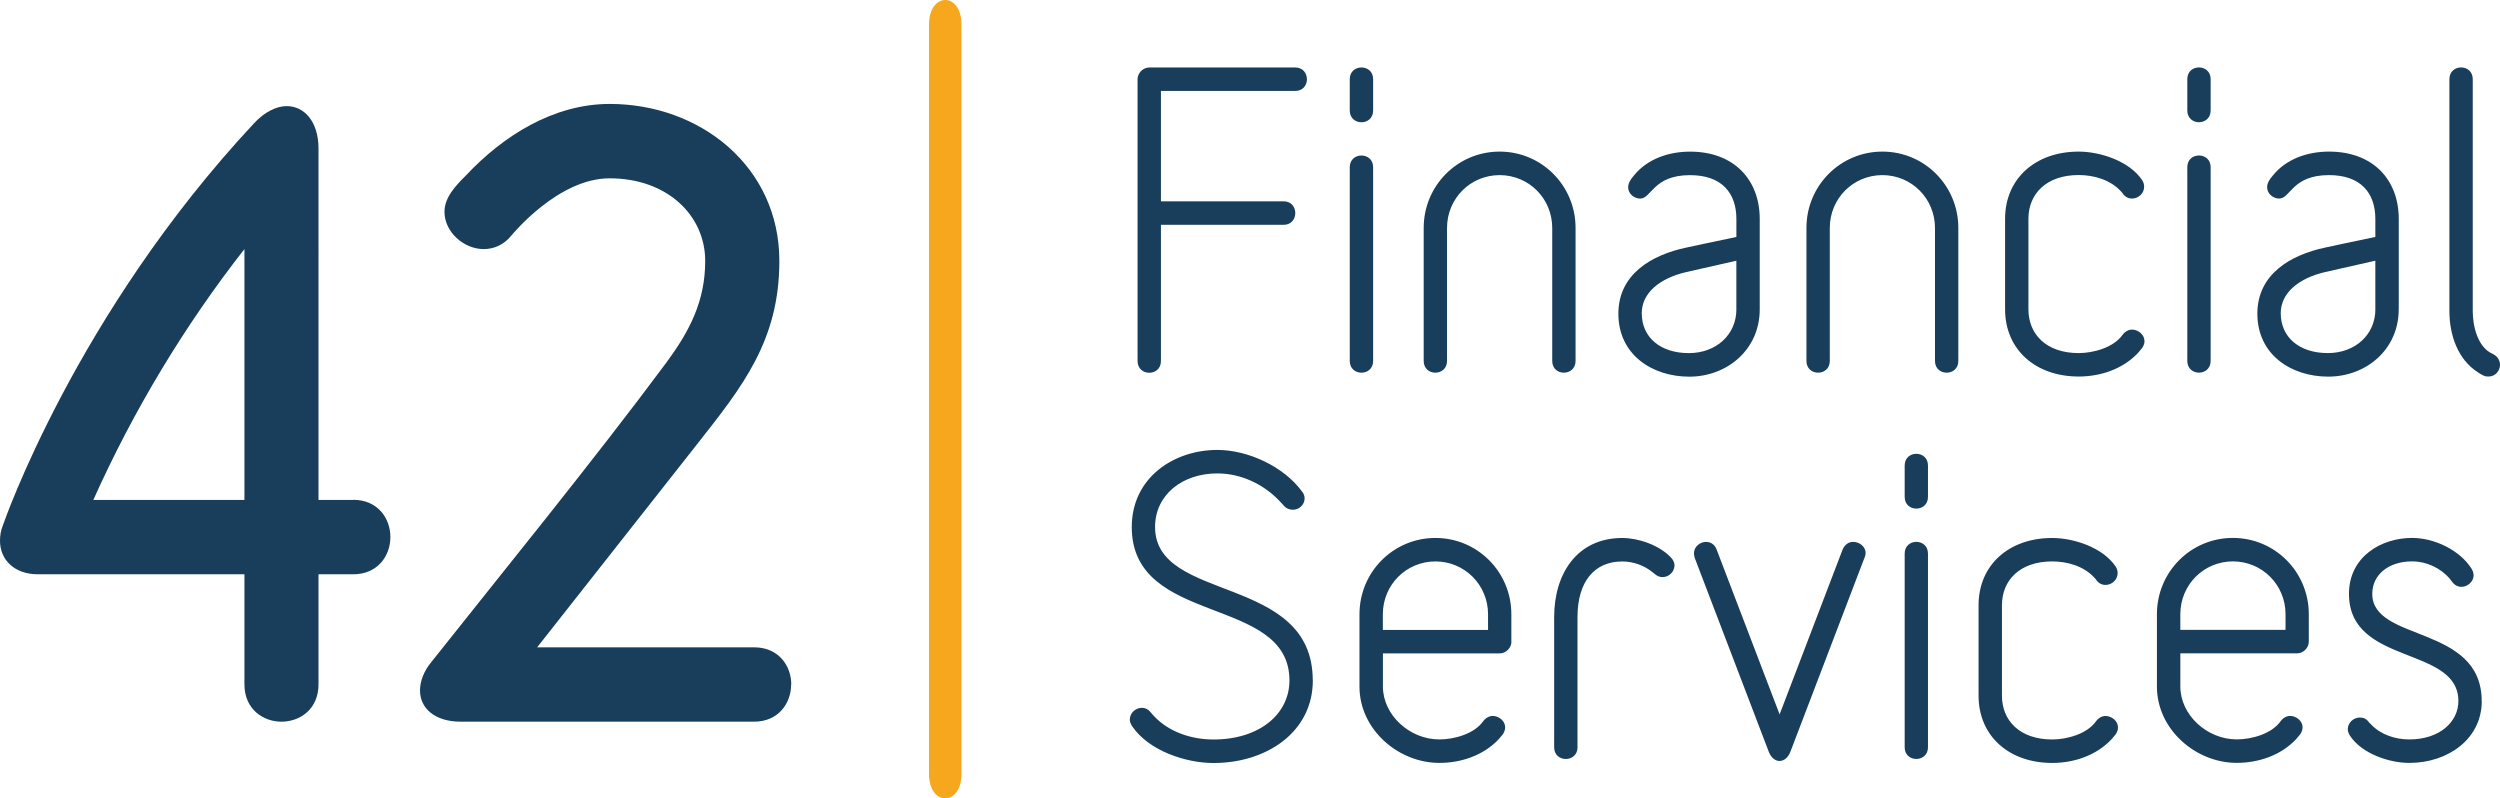
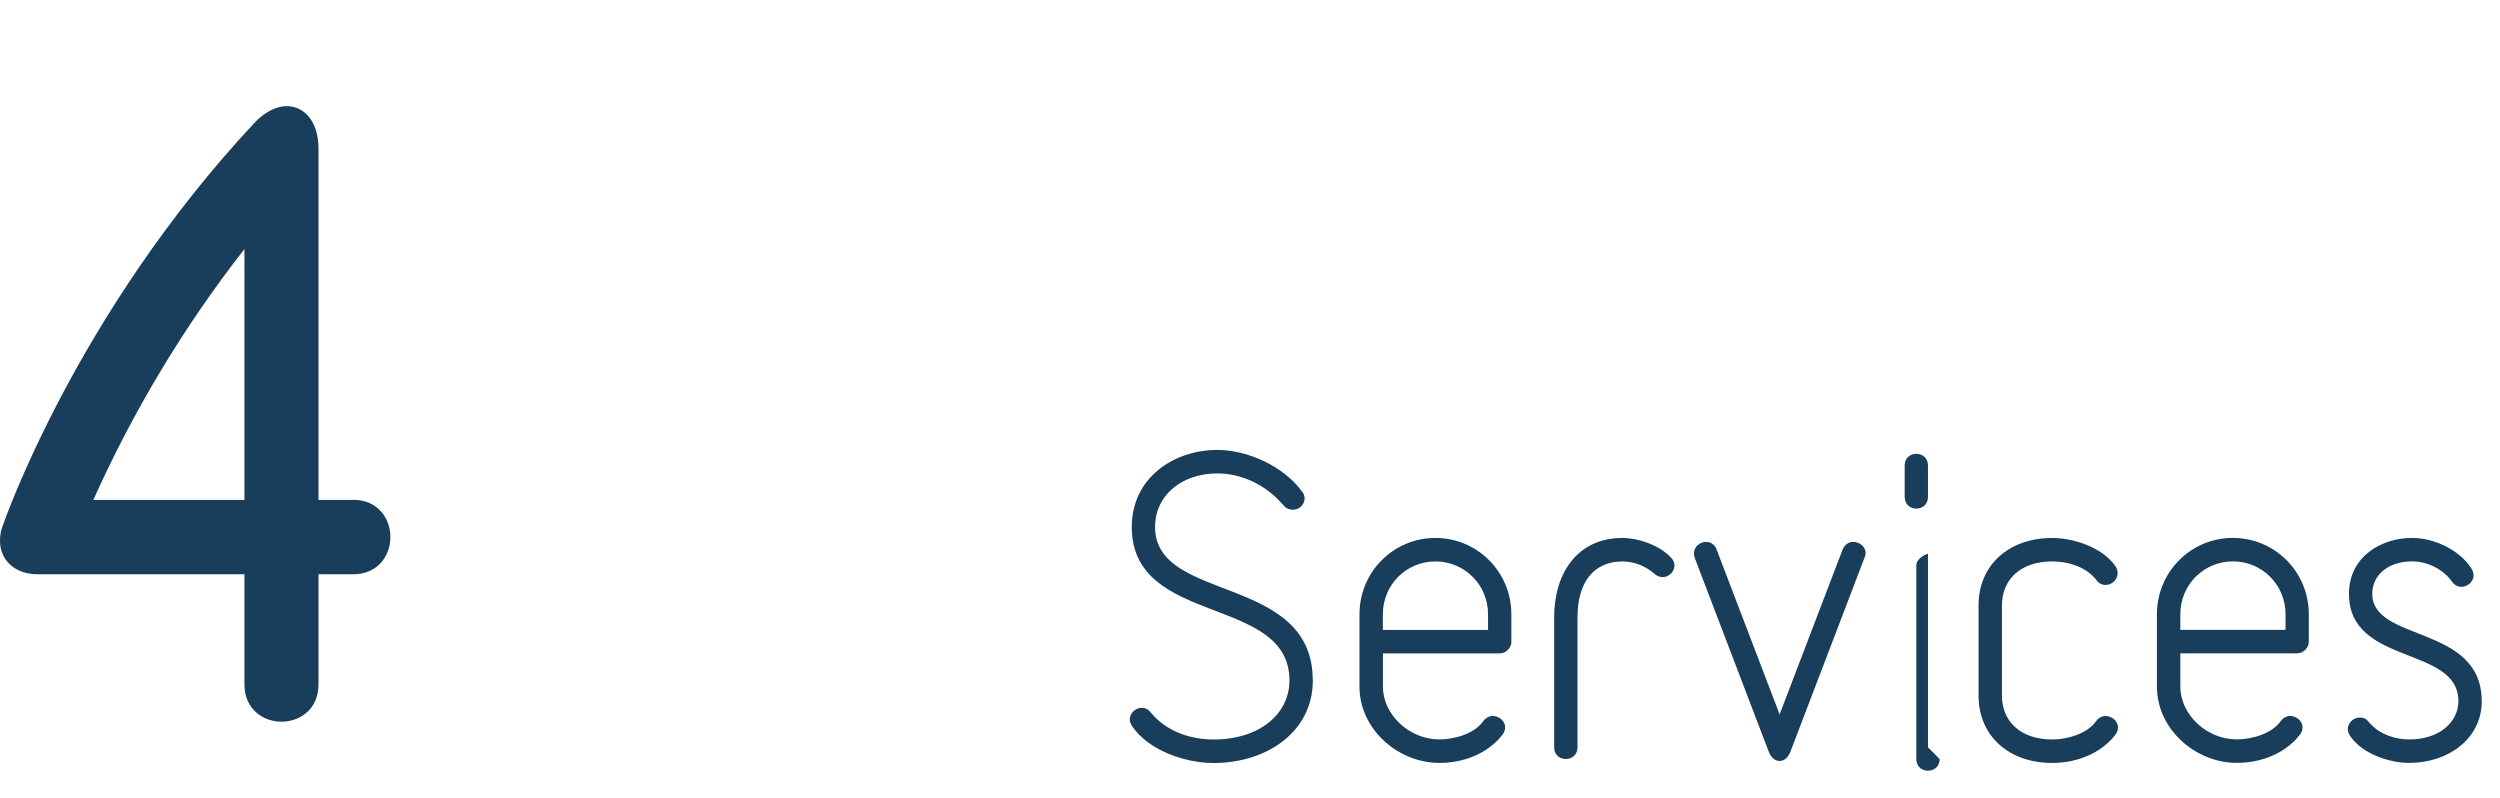
<svg xmlns="http://www.w3.org/2000/svg" id="uuid-f8778437-ae70-43ad-8842-4595efcd611a" data-name="Layer 1" viewBox="0 0 71.011 22.677">
  <defs>
    <style> .uuid-fb16b4c0-cae2-47cd-8908-998b4434244c { fill: #f7a71d; } .uuid-fb16b4c0-cae2-47cd-8908-998b4434244c, .uuid-86f3589e-2748-4e3b-906a-3e8eddb08666 { fill-rule: evenodd; stroke-width: 0px; } .uuid-86f3589e-2748-4e3b-906a-3e8eddb08666 { fill: #193e5b; } </style>
  </defs>
  <g id="uuid-ddb27250-3b88-4143-bd14-abaf56b839a3" data-name="Vrstva_1">
    <g id="uuid-663bf73c-5c91-4c4d-b195-bc9ada5c24f2" data-name=" 2207604642144">
-       <path id="uuid-b152b7cb-4953-4db6-ba63-27d3ebff3559" data-name="Shape" class="uuid-86f3589e-2748-4e3b-906a-3e8eddb08666" d="M37.288,19.326c0-3.035-4.479-2.19-4.479-4.357,0-.912.773-1.522,1.769-1.522.663,0,1.305.3,1.76.777.077.077.122.133.122.133.077.089.166.122.266.122.176,0,.331-.144.331-.323,0-.067-.022-.133-.077-.199-.52-.711-1.537-1.177-2.401-1.177-1.239,0-2.432.789-2.432,2.19,0,2.834,4.479,1.922,4.479,4.357,0,.955-.851,1.678-2.157,1.678-.609,0-1.249-.201-1.681-.655-.056-.056-.088-.1-.088-.1-.077-.1-.166-.145-.266-.145-.176,0-.343.145-.343.334,0,.056.023.122.067.189.475.7,1.526,1.045,2.312,1.045,1.504,0,2.82-.878,2.82-2.346h0v.001ZM42.929,18.226v-.779c0-1.201-.962-2.167-2.157-2.167-1.194,0-2.157.967-2.157,2.167v2.055c0,1.222,1.106,2.168,2.268,2.168.62,0,1.249-.212,1.681-.667.077-.089.122-.144.122-.144.043-.067.067-.133.067-.201,0-.178-.176-.322-.354-.322-.088,0-.189.045-.266.145-.255.366-.829.522-1.249.522-.852,0-1.603-.7-1.603-1.5v-.944h3.318c.176,0,.332-.156.332-.334h-.001ZM42.265,17.892h-2.986v-.445c0-.833.663-1.5,1.494-1.5.829,0,1.494.667,1.494,1.5v.445h-.001ZM47.563,16.058c0-.077-.034-.156-.111-.233-.332-.345-.918-.544-1.371-.544-1.282,0-1.936,1.011-1.936,2.245v3.701c0,.223.166.332.331.332s.332-.111.332-.332v-3.701c0-1.0.476-1.578,1.272-1.578.309,0,.62.111.852.3.033.022.056.045.056.045.077.067.155.1.232.1.189,0,.343-.156.343-.334h0v-.001ZM52.993,15.714c0-.189-.176-.322-.354-.322-.122,0-.232.067-.298.21l-1.792,4.69-1.792-4.69c-.056-.145-.176-.21-.298-.21-.166,0-.343.133-.343.322,0,.045.011.089.022.133l2.101,5.501c.067.178.189.267.309.267s.243-.089.309-.267l2.101-5.501c.022-.045.033-.088.033-.133h.003ZM54.763,14.113v-.889c0-.223-.166-.334-.331-.334s-.331.111-.331.334v.889c0,.223.166.334.331.334s.331-.111.331-.334h0ZM54.763,21.226v-5.501c0-.223-.166-.334-.331-.334s-.331.111-.331.334v5.501c0,.223.166.332.331.332s.331-.111.331-.332h0ZM60.16,20.659c0-.178-.178-.322-.354-.322-.088,0-.189.045-.266.145-.255.366-.83.522-1.249.522-.918,0-1.427-.533-1.427-1.244v-2.568c0-.711.509-1.245,1.427-1.245.431,0,.895.133,1.194.456.045.045.056.067.056.067.077.111.176.145.266.145.176,0,.343-.145.343-.334,0-.056-.011-.122-.056-.189-.365-.544-1.195-.811-1.803-.811-1.228,0-2.091.766-2.091,1.911v2.568c0,1.145.863,1.911,2.091,1.911.62,0,1.249-.212,1.681-.667.077-.089.122-.144.122-.144.045-.067.067-.133.067-.201h0v-.001ZM65.58,18.225v-.779c0-1.201-.962-2.167-2.157-2.167-1.194,0-2.157.967-2.157,2.167v2.055c0,1.222,1.106,2.168,2.267,2.168.62,0,1.249-.212,1.681-.667.077-.089.122-.144.122-.144.045-.067.067-.133.067-.201,0-.178-.178-.322-.354-.322-.088,0-.189.045-.266.145-.254.366-.829.522-1.249.522-.852,0-1.603-.7-1.603-1.5v-.944h3.318c.176,0,.331-.156.331-.334h.001ZM64.917,17.891h-2.986v-.445c0-.833.663-1.5,1.494-1.5s1.494.667,1.494,1.5v.445h-.001ZM70.491,19.914c0-2.179-3.108-1.667-3.108-3.046,0-.544.464-.922,1.129-.922.421,0,.807.189,1.073.49.034.056.056.077.056.077.077.111.176.156.277.156.166,0,.343-.144.343-.323,0-.067-.022-.133-.056-.189-.343-.544-1.073-.878-1.692-.878-.874,0-1.792.533-1.792,1.589,0,2.046,3.108,1.466,3.108,3.046,0,.589-.53,1.089-1.393,1.089-.399,0-.807-.133-1.084-.422-.033-.034-.056-.056-.056-.056-.077-.111-.166-.144-.266-.144-.176,0-.343.144-.343.334,0,.056.023.122.067.189.343.511,1.117.766,1.681.766,1.095,0,2.058-.678,2.058-1.757h-.001Z" />
-       <path id="uuid-f141c412-fbdf-4ae8-99e1-d691271e82df" data-name="Shape 12" class="uuid-86f3589e-2748-4e3b-906a-3e8eddb08666" d="M37.122,2.251c0-.167-.11-.334-.331-.334h-4.147c-.176,0-.332.156-.332.334v8.003c0,.223.166.334.332.334.166,0,.332-.111.332-.334v-3.868h3.484c.221,0,.332-.167.332-.334s-.111-.334-.332-.334h-3.484v-3.135h3.816c.221,0,.331-.167.331-.334h0l-.001.001ZM39.003,3.139v-.889c0-.223-.166-.334-.332-.334-.166,0-.332.111-.332.334v.889c0,.223.166.334.332.334.166,0,.332-.111.332-.334h0ZM39.003,10.252v-5.501c0-.223-.166-.334-.332-.334-.166,0-.332.111-.332.334v5.501c0,.223.166.334.332.334.166,0,.332-.111.332-.334h0ZM44.753,10.252v-3.778c0-1.201-.962-2.168-2.157-2.168-1.194,0-2.157.967-2.157,2.168v3.778c0,.223.166.334.331.334s.332-.111.332-.334v-3.778c0-.834.663-1.5,1.494-1.5s1.494.666,1.494,1.5v3.778c0,.223.166.334.331.334s.332-.111.332-.334h0ZM49.984,8.785v-2.567c0-1.111-.73-1.911-1.979-1.911-.597,0-1.217.201-1.603.689-.077.089-.155.201-.155.323,0,.189.176.322.342.322.322,0,.365-.666,1.416-.666.895,0,1.316.501,1.316,1.245v.511c-.543.111-1.416.3-1.416.3-1.007.212-1.936.766-1.936,1.879,0,1.167.962,1.789,2.013,1.789,1.073,0,2.002-.766,2.002-1.911h0v-.003ZM49.321,8.785c0,.723-.575,1.245-1.35,1.245-.807,0-1.338-.445-1.338-1.134,0-.567.498-.989,1.26-1.167l1.427-.323v1.378h0ZM55.625,10.252v-3.778c0-1.201-.962-2.168-2.157-2.168s-2.157.967-2.157,2.168v3.778c0,.223.166.334.331.334s.332-.111.332-.334v-3.778c0-.834.663-1.5,1.494-1.5.829,0,1.494.666,1.494,1.5v3.778c0,.223.166.334.332.334.166,0,.331-.111.331-.334h0ZM60.912,9.685c0-.178-.178-.323-.354-.323-.088,0-.187.045-.266.145-.254.366-.829.522-1.249.522-.918,0-1.427-.533-1.427-1.245v-2.567c0-.711.509-1.245,1.427-1.245.431,0,.895.133,1.195.456.043.045.056.067.056.067.077.111.176.145.266.145.178,0,.343-.145.343-.334,0-.056-.011-.122-.056-.189-.365-.544-1.194-.811-1.803-.811-1.228,0-2.091.766-2.091,1.911v2.567c0,1.145.863,1.911,2.091,1.911.62,0,1.249-.21,1.681-.666.077-.089.122-.145.122-.145.045-.067.067-.133.067-.199h-.001ZM62.792,3.138v-.889c0-.223-.166-.334-.332-.334-.166,0-.331.111-.331.334v.889c0,.223.166.334.331.334s.332-.111.332-.334h0ZM62.792,10.251v-5.501c0-.223-.166-.334-.332-.334-.166,0-.331.111-.331.334v5.501c0,.223.166.334.331.334s.332-.111.332-.334h0ZM68.135,8.784v-2.567c0-1.111-.73-1.911-1.981-1.911-.597,0-1.217.201-1.603.689-.077.089-.155.201-.155.323,0,.189.176.322.343.322.322,0,.365-.666,1.415-.666.895,0,1.316.501,1.316,1.245v.511c-.543.111-1.415.3-1.415.3-1.007.212-1.936.766-1.936,1.879,0,1.167.962,1.789,2.013,1.789,1.073,0,2.002-.766,2.002-1.911h0v-.003ZM67.471,8.784c0,.723-.575,1.245-1.35,1.245-.807,0-1.338-.445-1.338-1.134,0-.567.498-.989,1.26-1.167l1.427-.323v1.378h0ZM71.011,10.362c0-.122-.067-.244-.21-.311-.431-.189-.564-.8-.564-1.212V2.249c0-.223-.166-.334-.331-.334s-.332.111-.332.334v6.59c0,.666.232,1.367.807,1.734.111.077.176.1.176.1.045.022.1.022.133.022.189,0,.322-.167.322-.334h0Z" />
-       <path id="uuid-295ae044-9ba4-4011-bb83-52f7d661d1d5" data-name="Shape 13" class="uuid-86f3589e-2748-4e3b-906a-3e8eddb08666" d="M22.476,19.444c0-.529-.358-1.057-1.053-1.057h-6.166l4.545-5.772c1.283-1.628,2.335-2.94,2.335-5.201,0-2.686-2.251-4.462-4.819-4.462-1.599,0-3.031.909-4.082,2.03-.274.275-.611.613-.611,1.036,0,.571.547,1.057,1.115,1.057.274,0,.568-.106.799-.402.042-.042,1.325-1.608,2.777-1.608,1.641,0,2.715,1.058,2.715,2.347,0,1.141-.442,1.987-1.095,2.876-2.104,2.833-4.777,6.11-6.67,8.499-.232.274-.336.571-.336.825,0,.507.421.887,1.157.887h8.332c.695,0,1.053-.529,1.053-1.057l.004.001Z" />
+       <path id="uuid-b152b7cb-4953-4db6-ba63-27d3ebff3559" data-name="Shape" class="uuid-86f3589e-2748-4e3b-906a-3e8eddb08666" d="M37.288,19.326c0-3.035-4.479-2.19-4.479-4.357,0-.912.773-1.522,1.769-1.522.663,0,1.305.3,1.76.777.077.077.122.133.122.133.077.089.166.122.266.122.176,0,.331-.144.331-.323,0-.067-.022-.133-.077-.199-.52-.711-1.537-1.177-2.401-1.177-1.239,0-2.432.789-2.432,2.19,0,2.834,4.479,1.922,4.479,4.357,0,.955-.851,1.678-2.157,1.678-.609,0-1.249-.201-1.681-.655-.056-.056-.088-.1-.088-.1-.077-.1-.166-.145-.266-.145-.176,0-.343.145-.343.334,0,.056.023.122.067.189.475.7,1.526,1.045,2.312,1.045,1.504,0,2.82-.878,2.82-2.346h0v.001ZM42.929,18.226v-.779c0-1.201-.962-2.167-2.157-2.167-1.194,0-2.157.967-2.157,2.167v2.055c0,1.222,1.106,2.168,2.268,2.168.62,0,1.249-.212,1.681-.667.077-.089.122-.144.122-.144.043-.067.067-.133.067-.201,0-.178-.176-.322-.354-.322-.088,0-.189.045-.266.145-.255.366-.829.522-1.249.522-.852,0-1.603-.7-1.603-1.5v-.944h3.318c.176,0,.332-.156.332-.334h-.001ZM42.265,17.892h-2.986v-.445c0-.833.663-1.5,1.494-1.5.829,0,1.494.667,1.494,1.5v.445h-.001ZM47.563,16.058c0-.077-.034-.156-.111-.233-.332-.345-.918-.544-1.371-.544-1.282,0-1.936,1.011-1.936,2.245v3.701c0,.223.166.332.331.332s.332-.111.332-.332v-3.701c0-1.0.476-1.578,1.272-1.578.309,0,.62.111.852.3.033.022.056.045.056.045.077.067.155.1.232.1.189,0,.343-.156.343-.334h0v-.001ZM52.993,15.714c0-.189-.176-.322-.354-.322-.122,0-.232.067-.298.21l-1.792,4.69-1.792-4.69c-.056-.145-.176-.21-.298-.21-.166,0-.343.133-.343.322,0,.045.011.089.022.133l2.101,5.501c.067.178.189.267.309.267s.243-.089.309-.267l2.101-5.501c.022-.045.033-.088.033-.133h.003ZM54.763,14.113v-.889c0-.223-.166-.334-.331-.334s-.331.111-.331.334v.889c0,.223.166.334.331.334s.331-.111.331-.334h0ZM54.763,21.226v-5.501s-.331.111-.331.334v5.501c0,.223.166.332.331.332s.331-.111.331-.332h0ZM60.16,20.659c0-.178-.178-.322-.354-.322-.088,0-.189.045-.266.145-.255.366-.83.522-1.249.522-.918,0-1.427-.533-1.427-1.244v-2.568c0-.711.509-1.245,1.427-1.245.431,0,.895.133,1.194.456.045.045.056.067.056.067.077.111.176.145.266.145.176,0,.343-.145.343-.334,0-.056-.011-.122-.056-.189-.365-.544-1.195-.811-1.803-.811-1.228,0-2.091.766-2.091,1.911v2.568c0,1.145.863,1.911,2.091,1.911.62,0,1.249-.212,1.681-.667.077-.089.122-.144.122-.144.045-.067.067-.133.067-.201h0v-.001ZM65.58,18.225v-.779c0-1.201-.962-2.167-2.157-2.167-1.194,0-2.157.967-2.157,2.167v2.055c0,1.222,1.106,2.168,2.267,2.168.62,0,1.249-.212,1.681-.667.077-.089.122-.144.122-.144.045-.067.067-.133.067-.201,0-.178-.178-.322-.354-.322-.088,0-.189.045-.266.145-.254.366-.829.522-1.249.522-.852,0-1.603-.7-1.603-1.5v-.944h3.318c.176,0,.331-.156.331-.334h.001ZM64.917,17.891h-2.986v-.445c0-.833.663-1.5,1.494-1.5s1.494.667,1.494,1.5v.445h-.001ZM70.491,19.914c0-2.179-3.108-1.667-3.108-3.046,0-.544.464-.922,1.129-.922.421,0,.807.189,1.073.49.034.056.056.077.056.077.077.111.176.156.277.156.166,0,.343-.144.343-.323,0-.067-.022-.133-.056-.189-.343-.544-1.073-.878-1.692-.878-.874,0-1.792.533-1.792,1.589,0,2.046,3.108,1.466,3.108,3.046,0,.589-.53,1.089-1.393,1.089-.399,0-.807-.133-1.084-.422-.033-.034-.056-.056-.056-.056-.077-.111-.166-.144-.266-.144-.176,0-.343.144-.343.334,0,.056.023.122.067.189.343.511,1.117.766,1.681.766,1.095,0,2.058-.678,2.058-1.757h-.001Z" />
      <path id="uuid-82e9d843-d61a-4061-873d-ba132b189970" data-name="Shape 14" class="uuid-86f3589e-2748-4e3b-906a-3e8eddb08666" d="M6.943,14.2H2.651c1.137-2.537,2.588-4.948,4.292-7.125v7.125h0ZM10.036,14.2h-.989V4.219c0-.761-.4-1.205-.905-1.205-.294,0-.631.17-.925.486C2.146,8.933.106,14.855.084,14.917c-.062.148-.084.296-.084.444,0,.549.421.951,1.073.951h5.87v3.13c0,.697.526,1.057,1.053,1.057s1.051-.359,1.051-1.057v-3.13h.989c.695,0,1.053-.529,1.053-1.057,0-.529-.358-1.058-1.053-1.058h0v.003Z" />
-       <path id="uuid-4e217db2-63c4-4949-a2b3-14c8c1a52bc3" data-name="Shape 15" class="uuid-fb16b4c0-cae2-47cd-8908-998b4434244c" d="M27.31,21.983V.695c0-.463-.231-.695-.461-.695s-.461.232-.461.695v21.288c0,.463.231.695.461.695.229,0,.461-.232.461-.695Z" />
    </g>
  </g>
</svg>